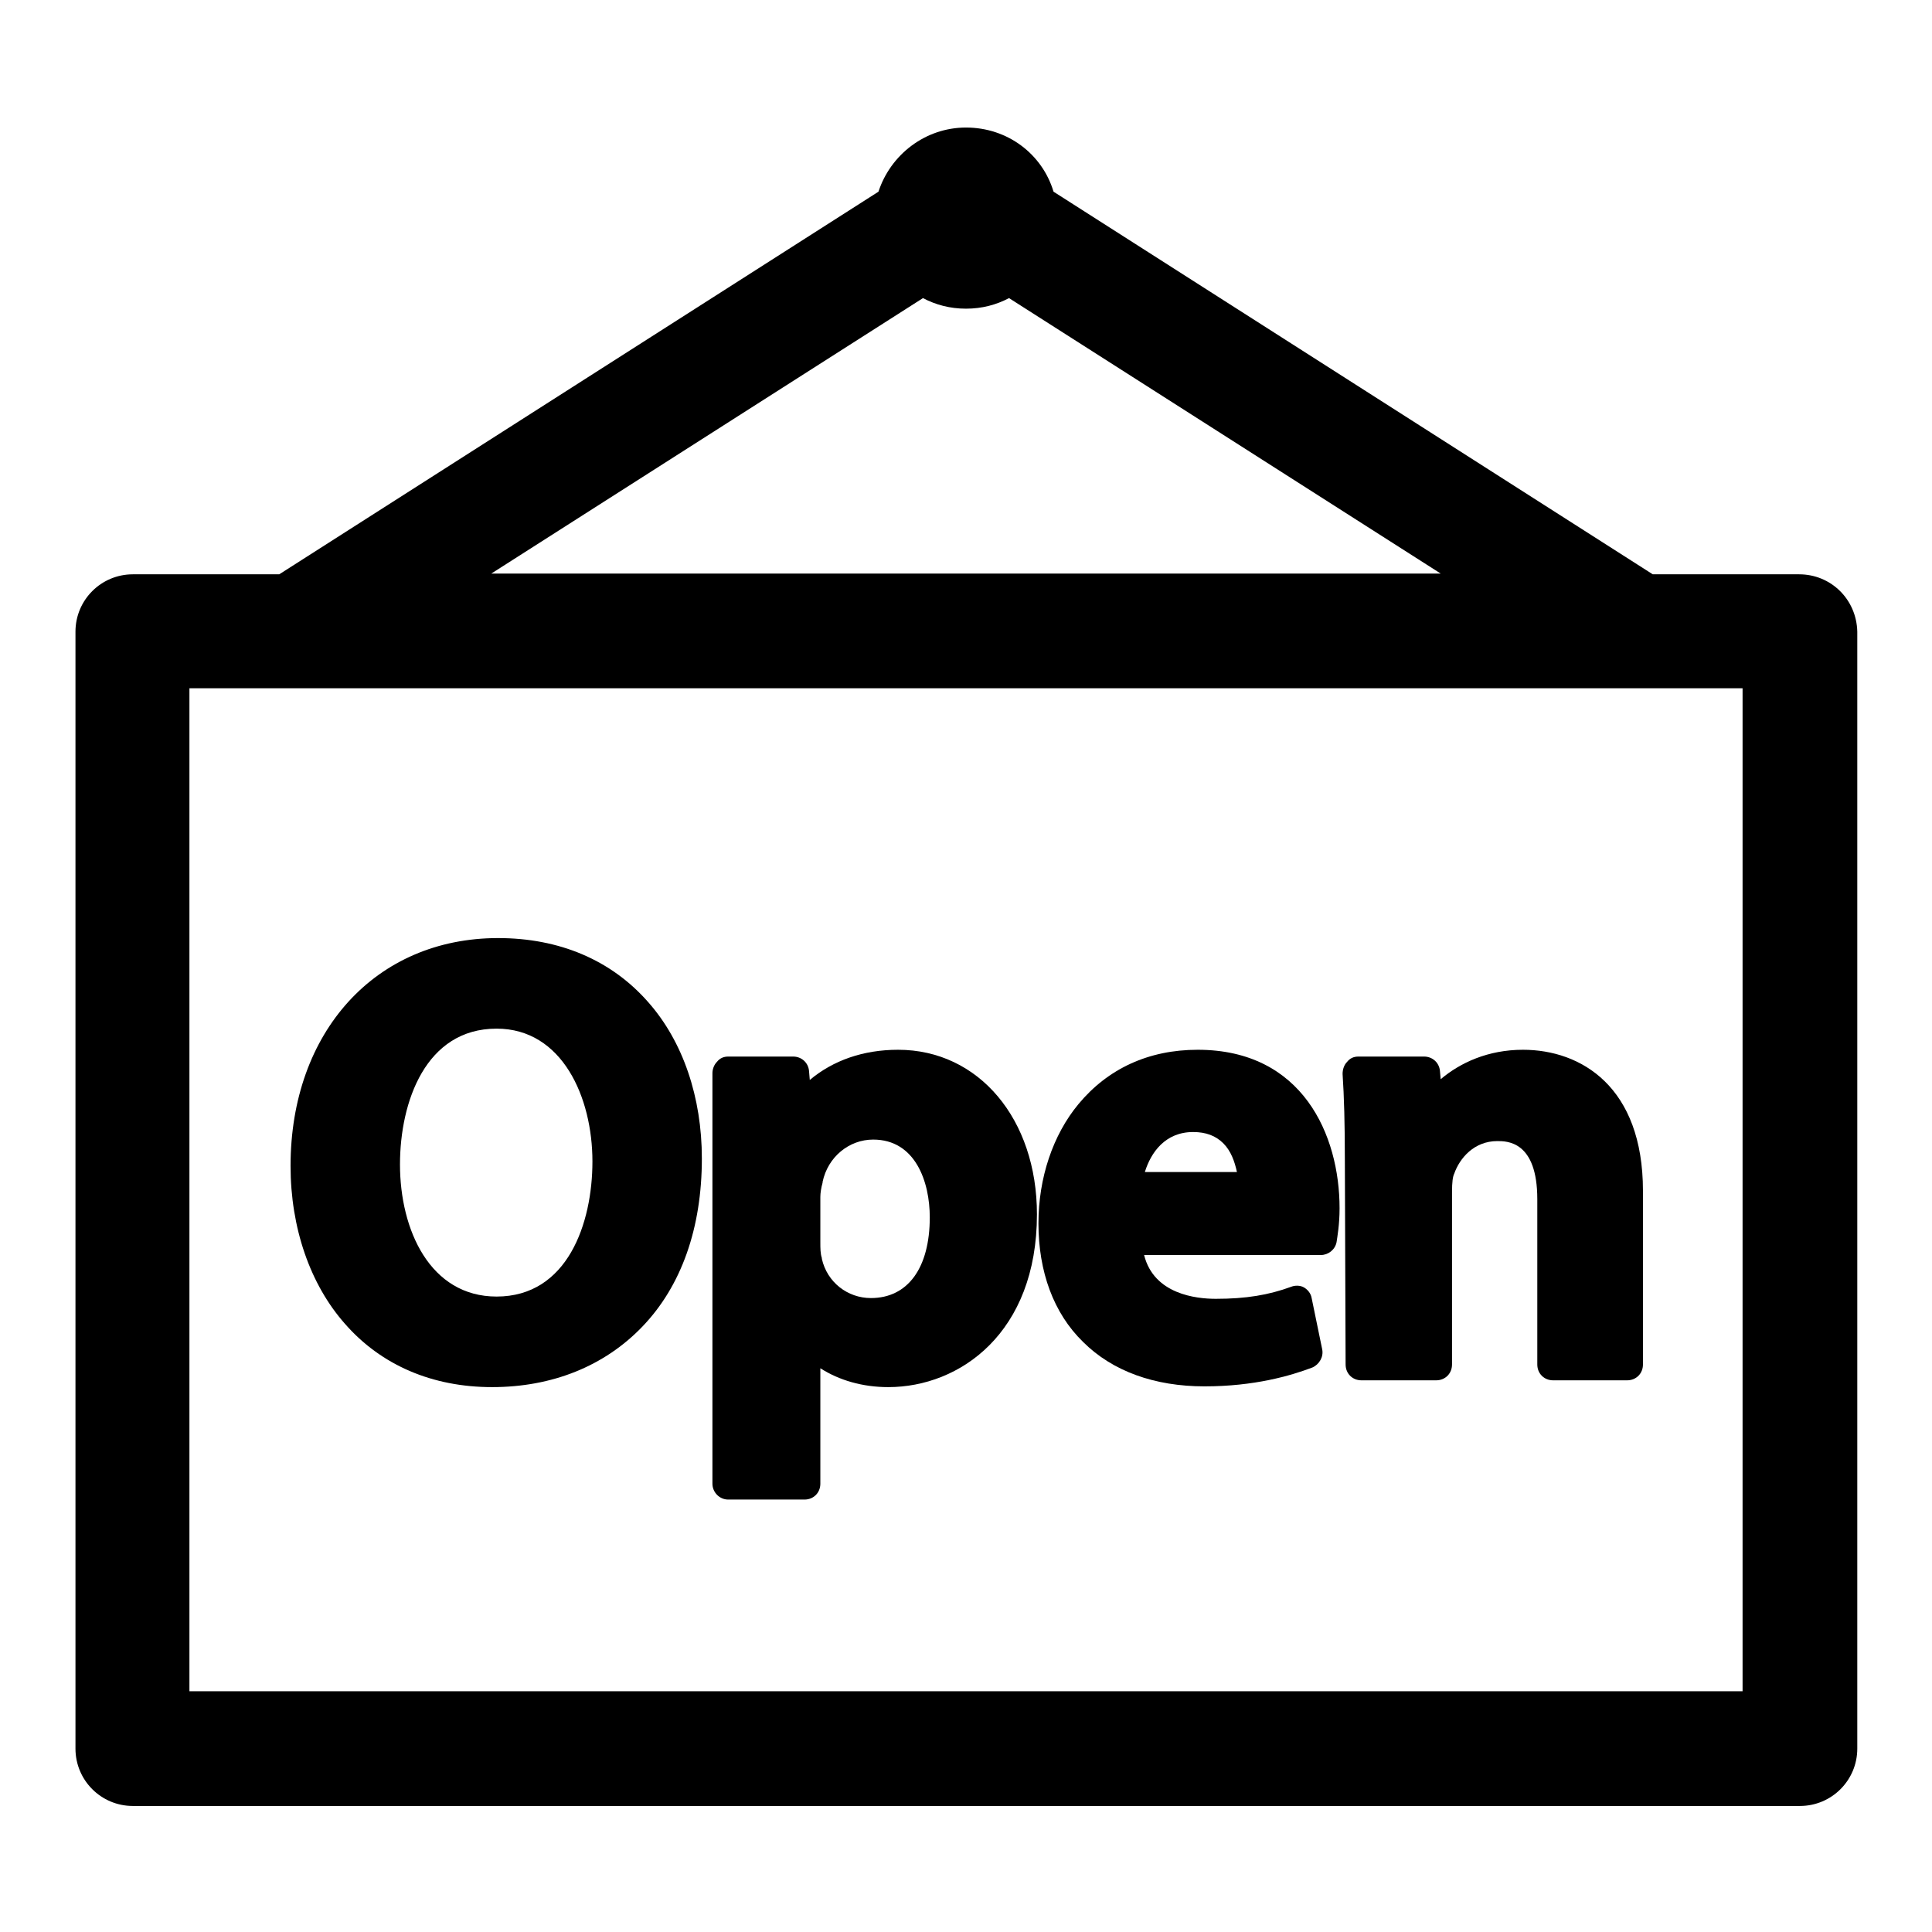
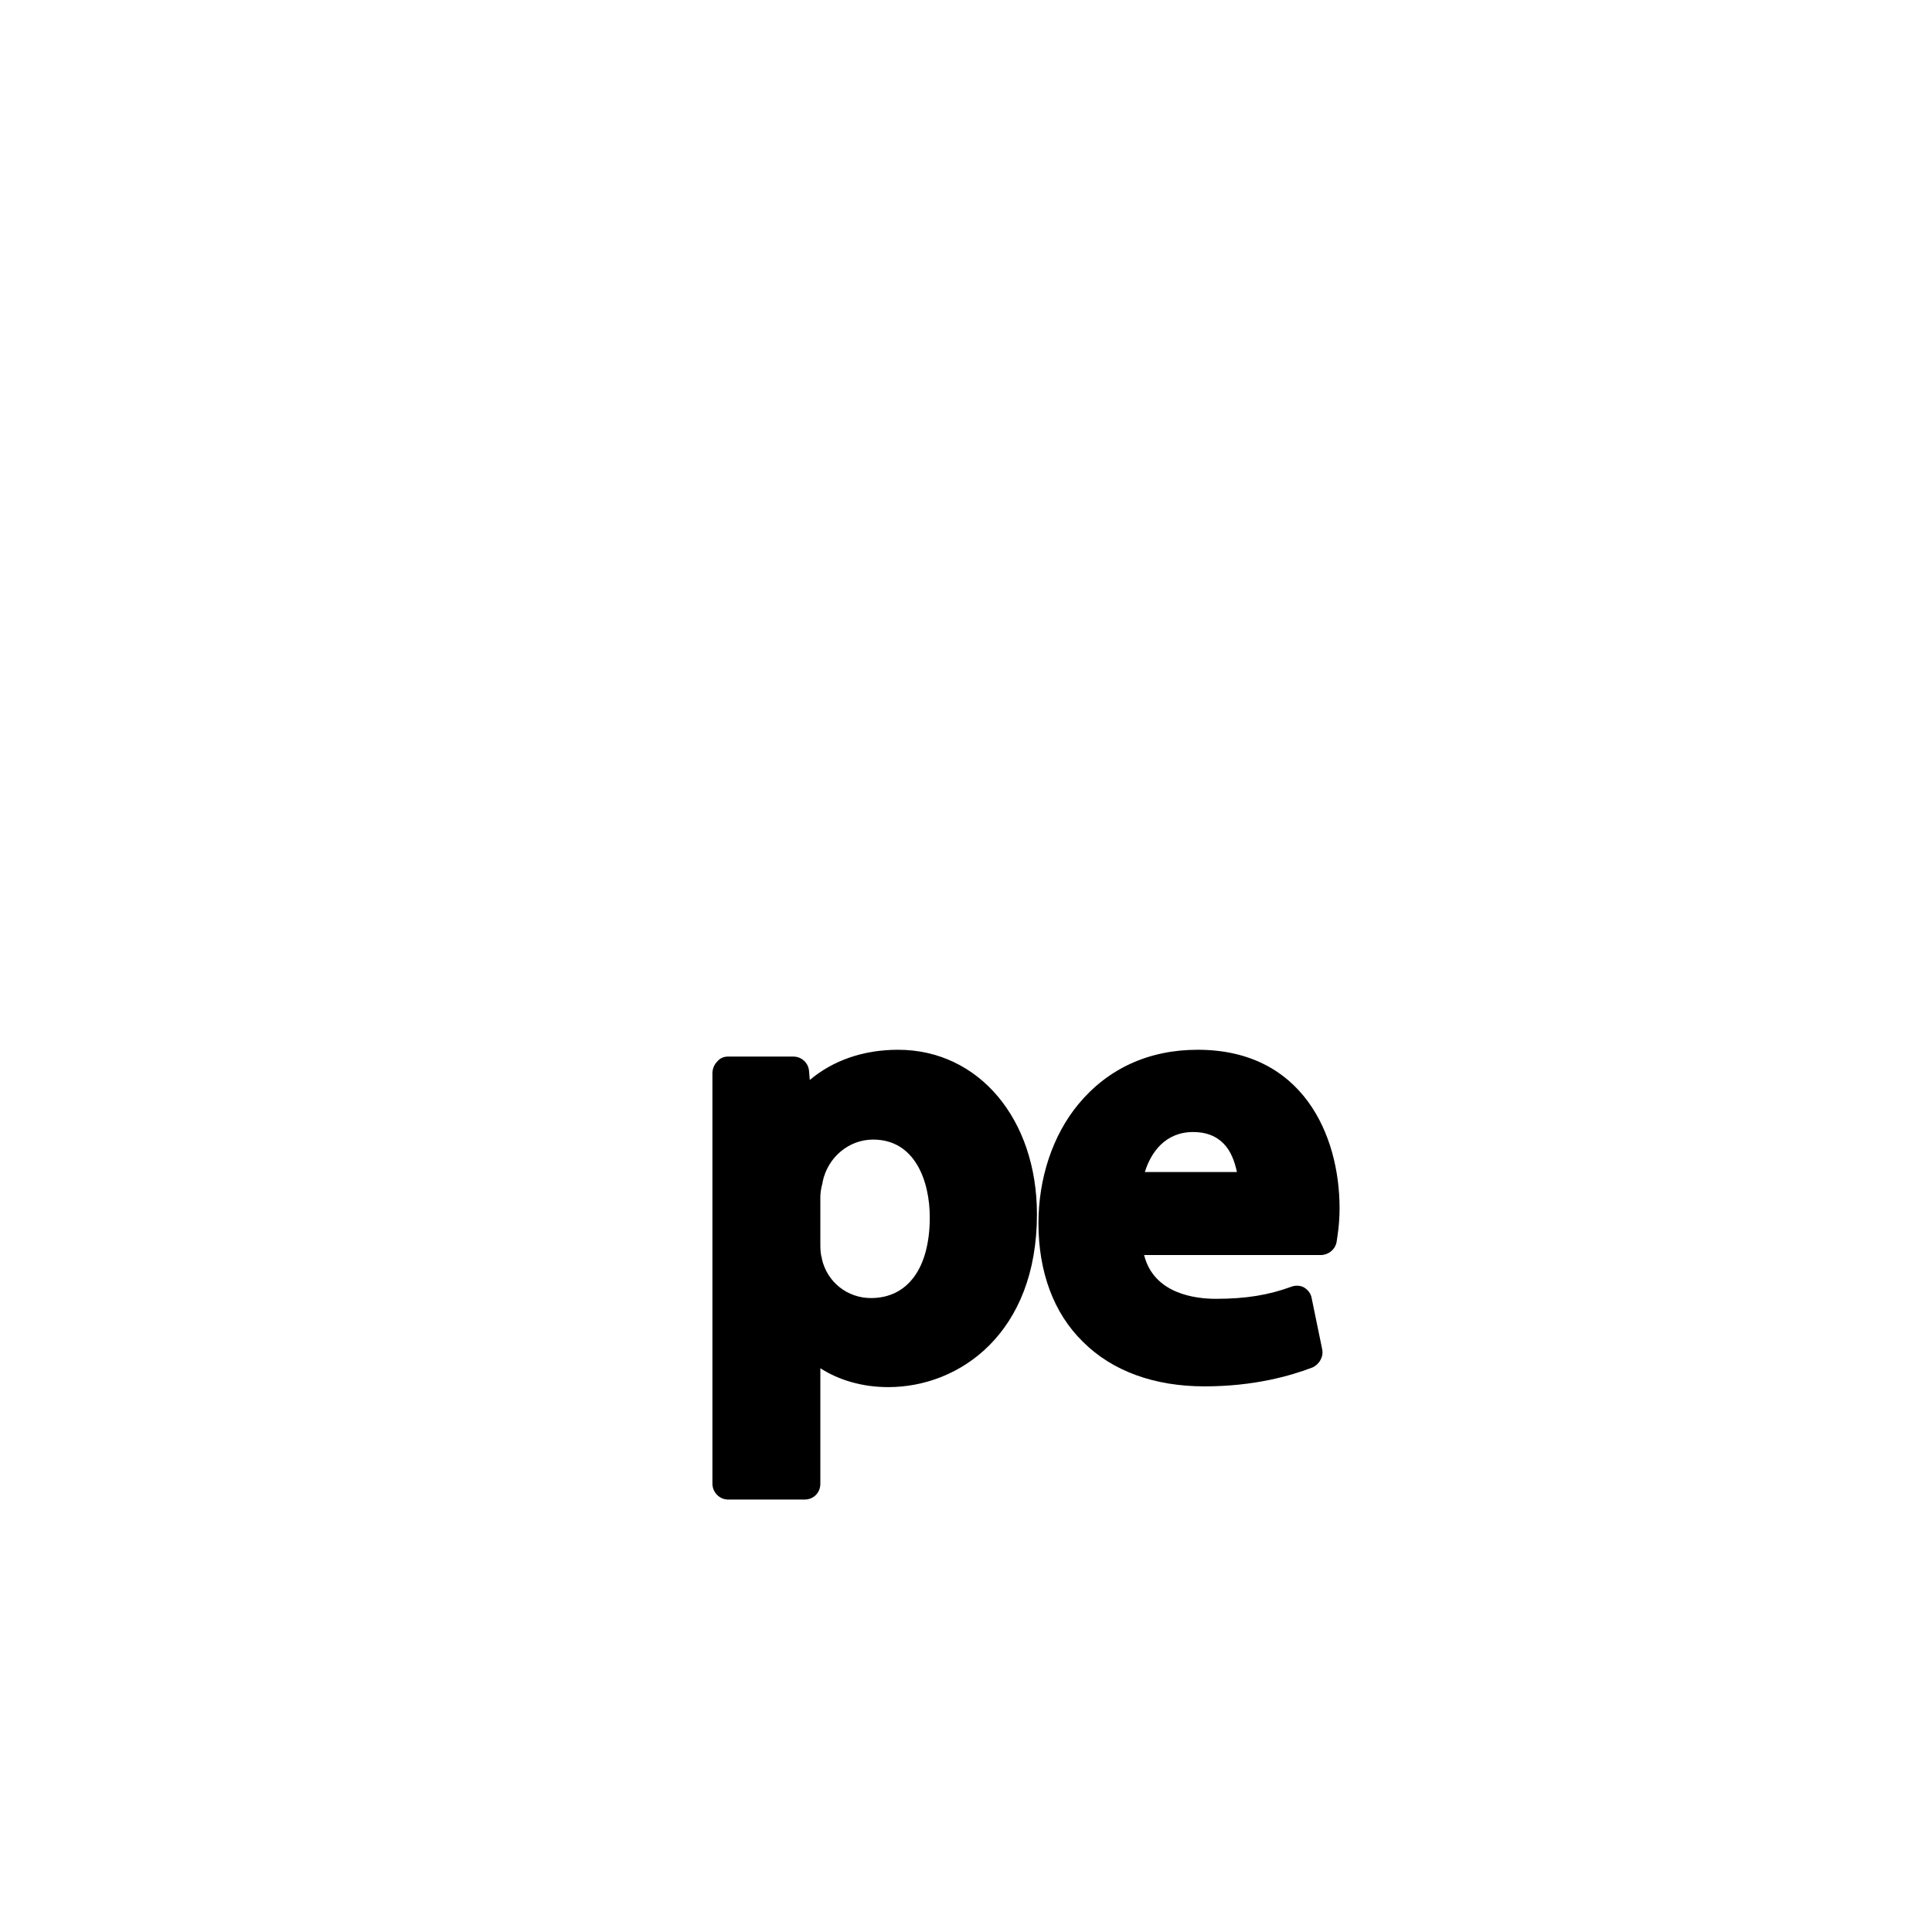
<svg xmlns="http://www.w3.org/2000/svg" version="1.1" x="0px" y="0px" viewBox="0 0 256 256" enable-background="new 0 0 256 256" xml:space="preserve">
  <g>
    <g>
      <g>
        <g>
-           <path fill="#000000" d="M238.4,76.1H219l-79.4-50.7c-1.5-5-6.1-8.5-11.6-8.5c-5.4,0-10,3.6-11.6,8.5L37,76.1H17.6c-4.2,0-7.6,3.4-7.6,7.6v148c0,4.2,3.4,7.6,7.6,7.6h220.9c4.2,0,7.6-3.4,7.6-7.6v-148C246,79.4,242.6,76.1,238.4,76.1z M122.3,39.5c1.7,0.9,3.6,1.4,5.7,1.4s4-0.5,5.7-1.4l57.2,36.5H65.1L122.3,39.5z M230.9,224.1H25.1V91.2h205.8L230.9,224.1L230.9,224.1z" />
-           <path fill="#000000" d="M65.2,183.8c8,0,14.9-2.8,19.9-8c5.2-5.4,7.9-13.1,7.9-22.3c0-8.1-2.5-15.5-7.1-20.7c-4.9-5.6-11.8-8.5-19.9-8.5c-16.2,0-27.5,12.4-27.5,30.2c0,8.2,2.6,15.7,7.2,20.9C50.5,180.9,57.3,183.8,65.2,183.8z M65.8,136.3c8.7,0,12.7,9.1,12.7,17.6c0,8.2-3.3,17.9-12.7,17.9c-8.8,0-12.8-8.8-12.8-17.5C53,146,56.4,136.3,65.8,136.3z" />
          <path fill="#000000" d="M96.5,198.7h10.1c1.2,0,2.1-0.9,2.1-2.1v-15.3c2.5,1.6,5.6,2.5,9,2.5c9.5,0,19.7-7.2,19.7-22.9c0-12.6-7.7-21.8-18.4-21.8c-4.6,0-8.6,1.4-11.7,4l-0.1-1.2c-0.1-1.1-1-1.9-2.1-1.9h-8.6c-0.6,0-1.1,0.2-1.5,0.7c-0.4,0.4-0.6,1-0.6,1.5l0,54.4C94.4,197.7,95.3,198.7,96.5,198.7z M108.7,158.6c0-0.5,0.1-1.2,0.3-1.9c0,0,0-0.1,0-0.1c0.7-3.3,3.5-5.6,6.7-5.6c5.6,0,7.5,5.6,7.5,10.3c0,6.7-2.9,10.7-7.8,10.7c-3.1,0-5.8-2.1-6.5-5.2c0,0,0,0,0-0.1c-0.2-0.6-0.2-1.3-0.2-2.1L108.7,158.6L108.7,158.6z" />
          <path fill="#000000" d="M159.6,183.7c6.6,0,11.4-1.4,14.3-2.5c0.9-0.4,1.5-1.4,1.3-2.4l-1.4-6.8c-0.1-0.6-0.5-1.1-1-1.4c-0.5-0.3-1.2-0.3-1.7-0.1c-3,1.1-6,1.6-10,1.6c-2.6,0-8.2-0.6-9.5-5.8H175c1,0,1.9-0.7,2.1-1.7c0.1-0.7,0.4-2.3,0.4-4.5c0-9.7-4.9-21-18.8-21c-6.5,0-11.9,2.5-15.8,7.2c-3.4,4.1-5.3,9.8-5.3,15.8c0,6.4,2,11.9,5.9,15.7C147.4,181.7,153,183.7,159.6,183.7z M158.1,150c1.7,0,3,0.5,4,1.5c1,1,1.5,2.4,1.8,3.8h-12.2C152.5,152.7,154.4,150,158.1,150z" />
-           <path fill="#000000" d="M178.3,180.8c0,1.2,0.9,2.1,2.1,2.1h9.9c1.2,0,2.1-0.9,2.1-2.1v-22.8c0-1.4,0.1-2.1,0.3-2.5c0.7-2,2.6-4.3,5.7-4.3c1.3,0,5.3,0,5.3,7.7v21.9c0,1.2,0.9,2.1,2.1,2.1h9.8c1.2,0,2.1-0.9,2.1-2.1v-23c0-13.8-8.2-18.7-15.9-18.7c-4.6,0-8.3,1.7-10.9,3.9l-0.1-1.1c-0.1-1.1-1-1.9-2.1-1.9H180c-0.6,0-1.1,0.2-1.5,0.7c-0.4,0.4-0.6,1-0.6,1.6c0.2,3,0.3,6.6,0.3,11.4L178.3,180.8L178.3,180.8z" />
        </g>
      </g>
      <g />
      <g />
      <g />
      <g />
      <g />
      <g />
      <g />
      <g />
      <g />
      <g />
      <g />
      <g />
      <g />
      <g />
      <g />
    </g>
  </g>
</svg>